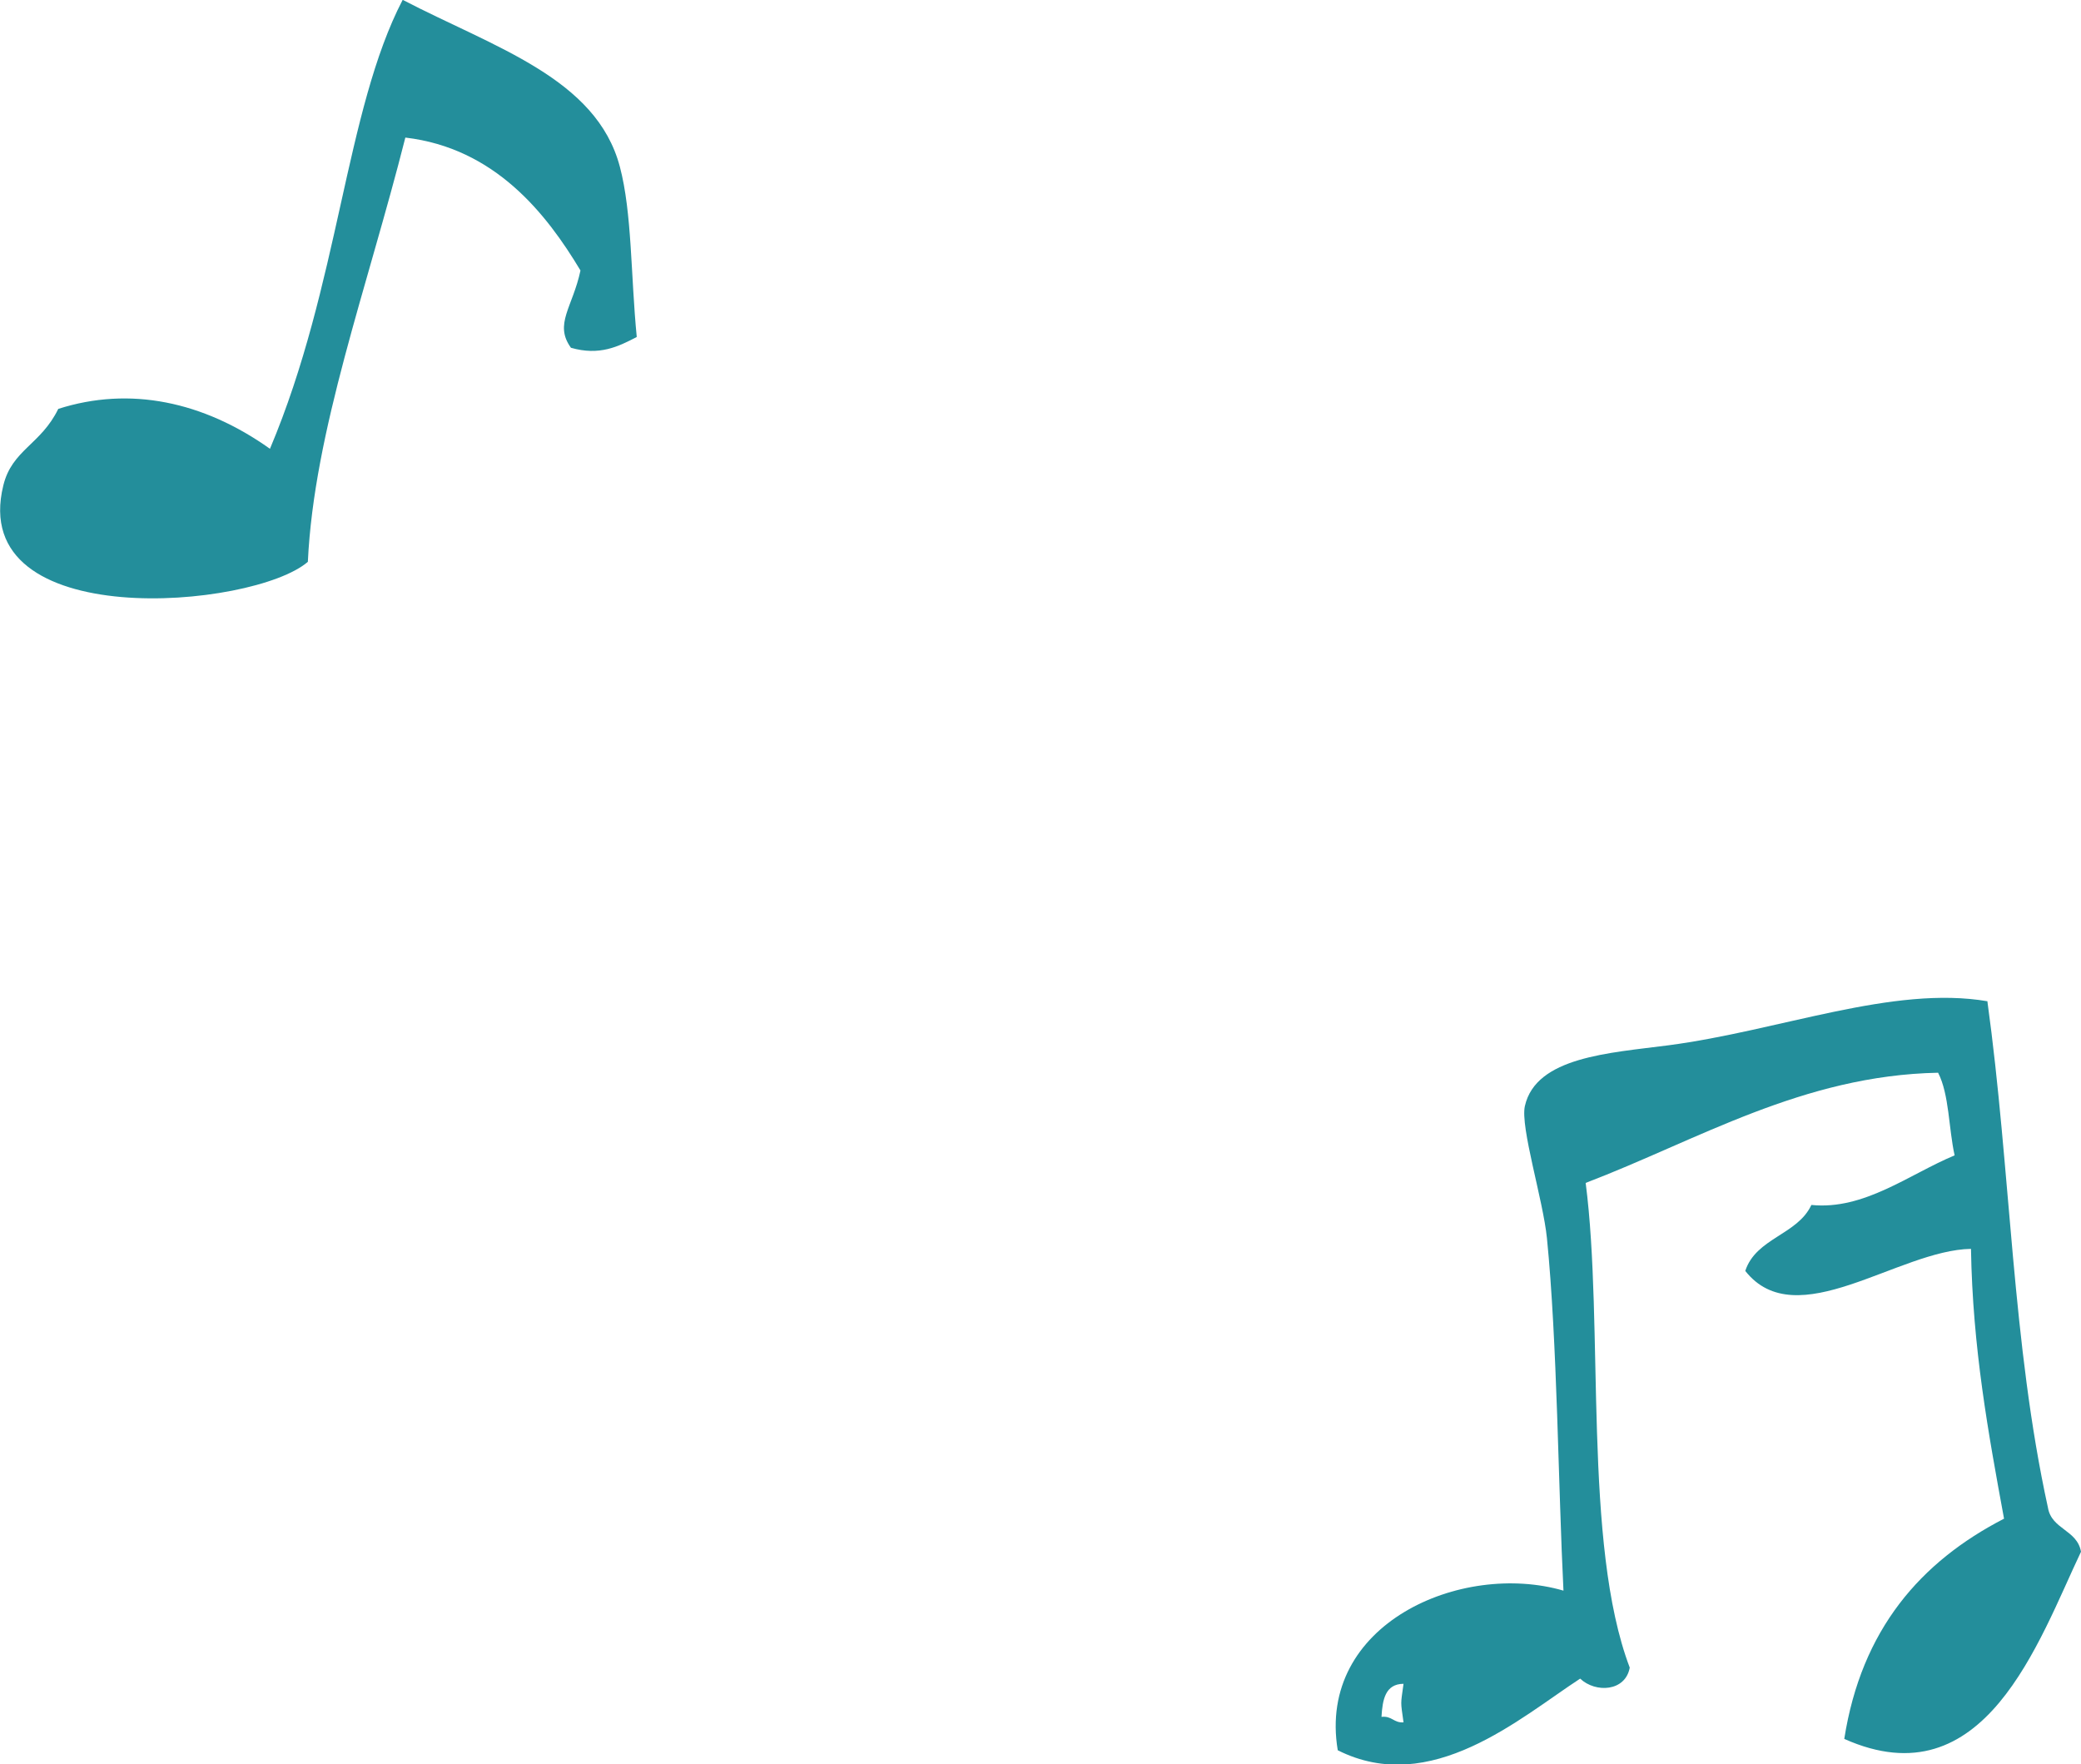
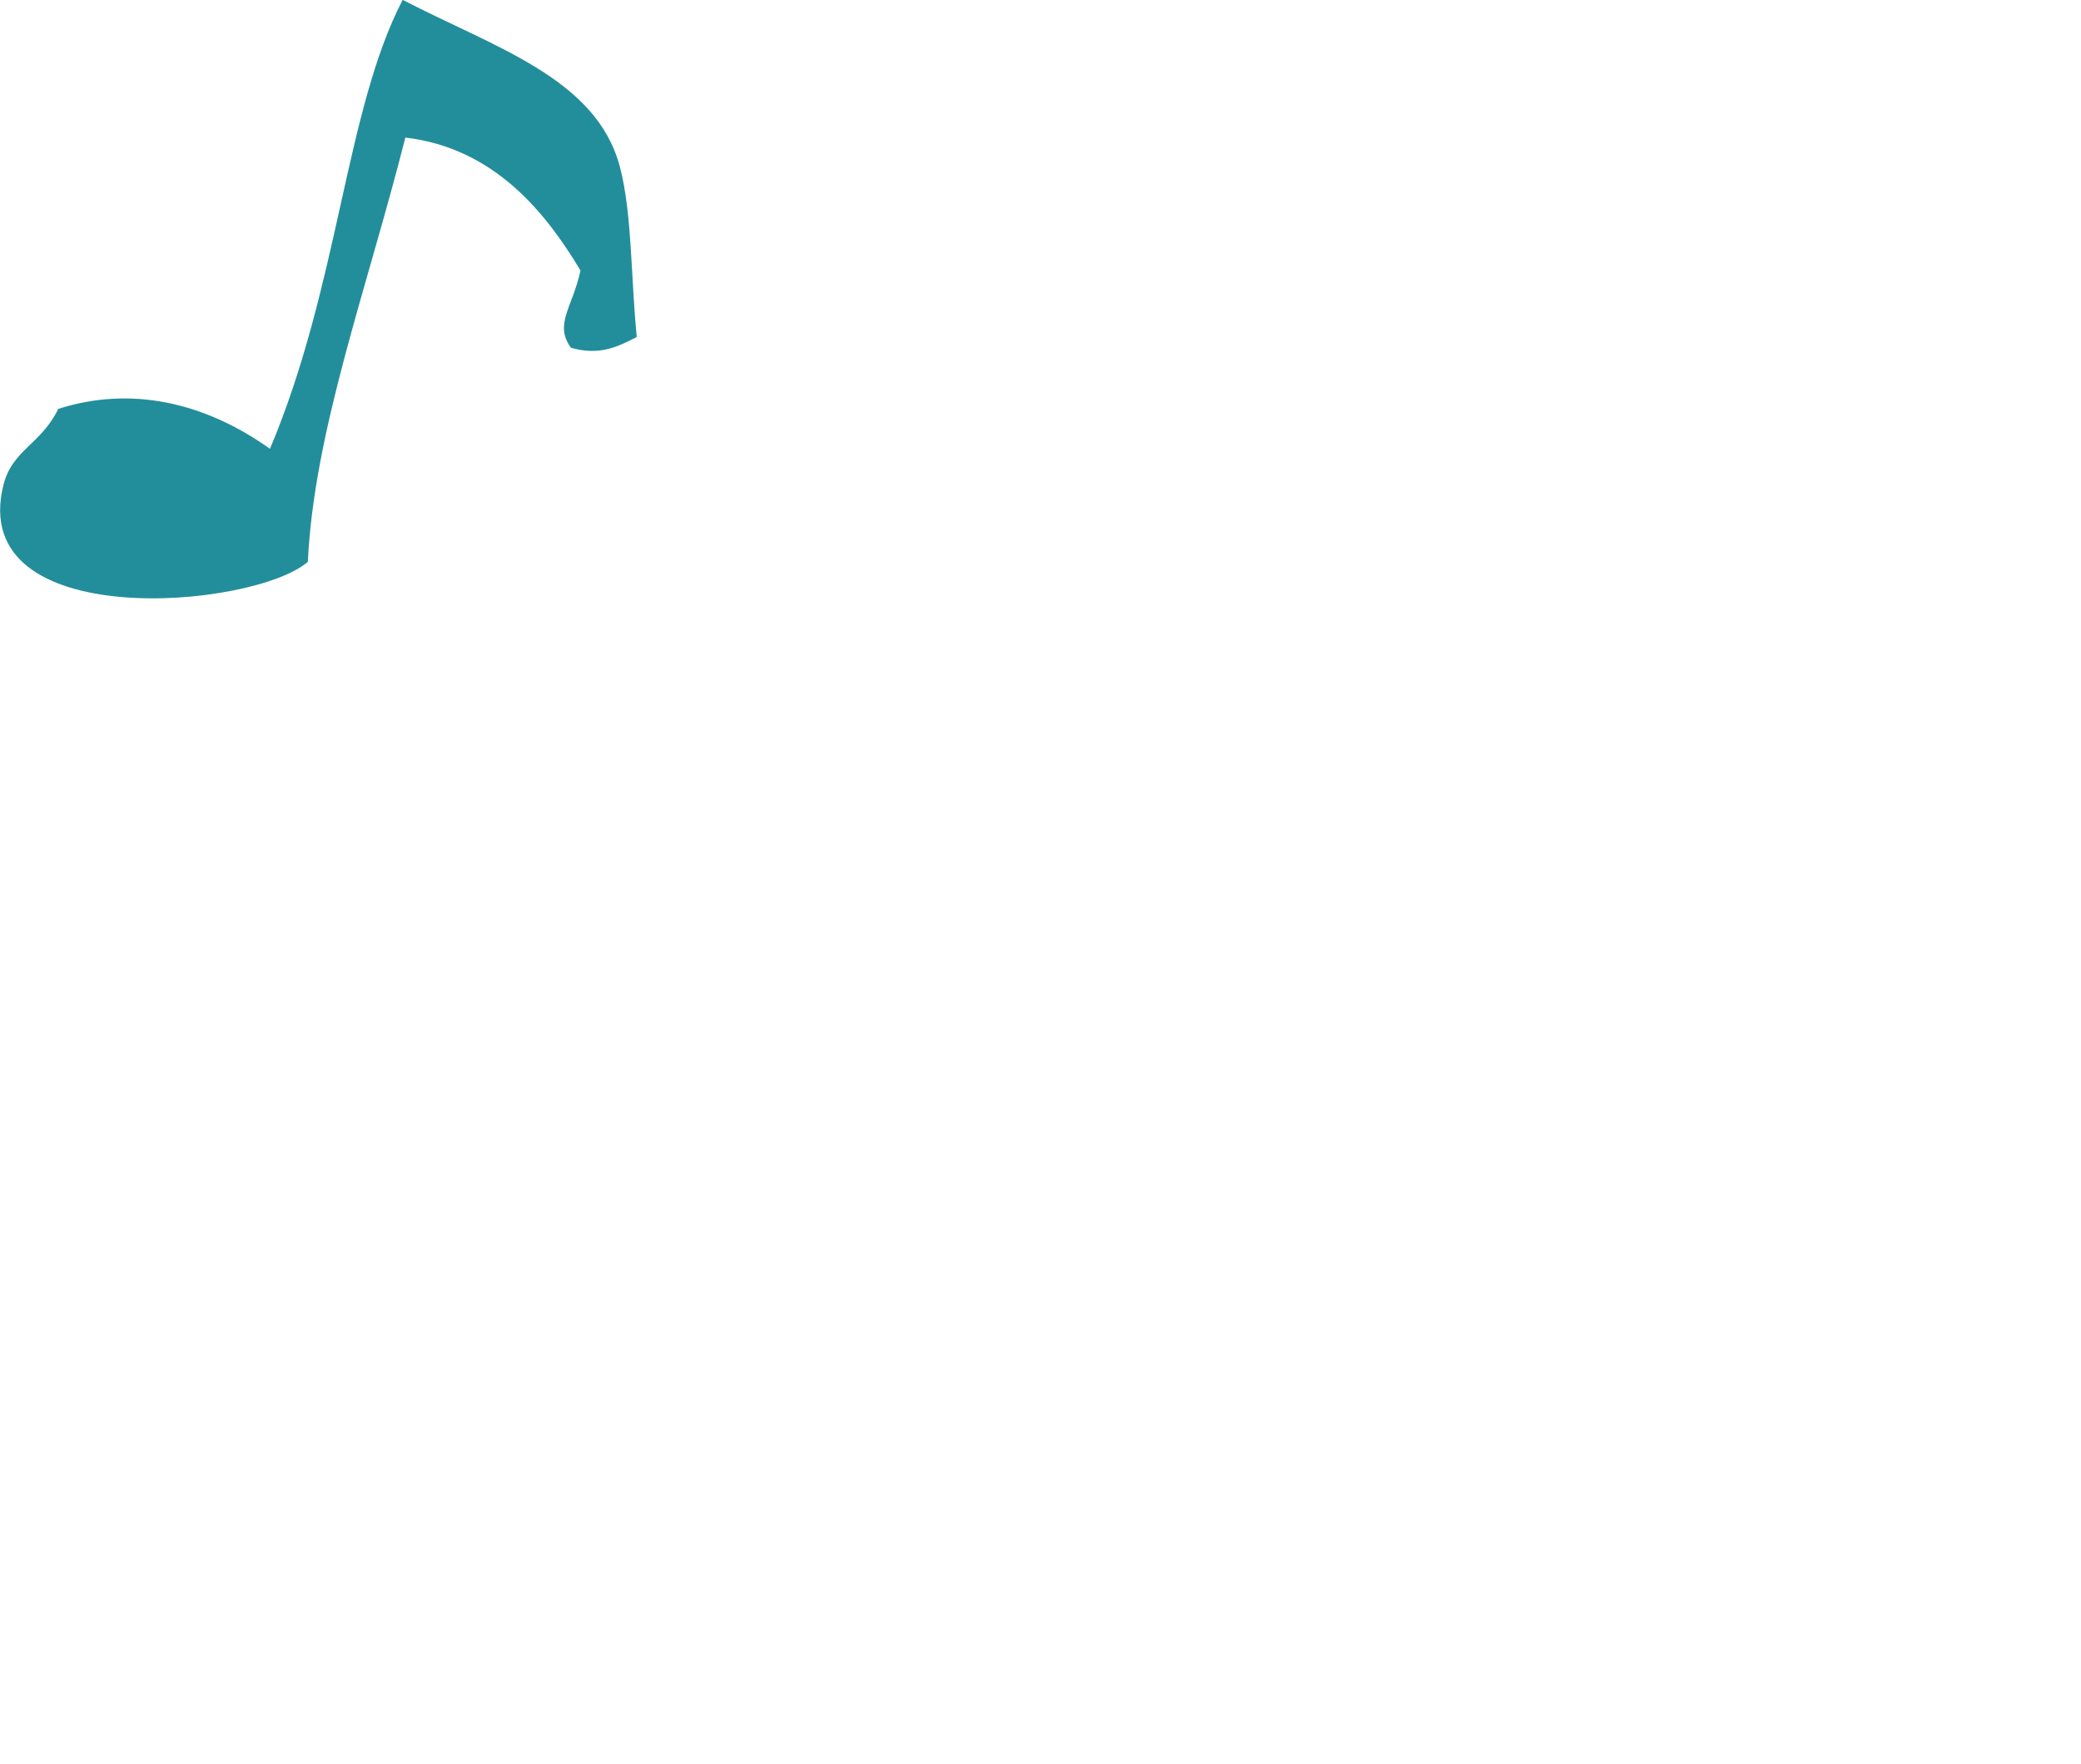
<svg xmlns="http://www.w3.org/2000/svg" id="_レイヤー_2" data-name="レイヤー 2" viewBox="0 0 124.65 105.67">
  <defs>
    <style>
      .cls-1 {
        fill: #238e9b;
        fill-rule: evenodd;
      }
    </style>
  </defs>
  <g id="_2024WINTER" data-name="2024WINTER">
    <g id="SP版">
      <g id="_商品" data-name="商品">
        <g>
-           <path class="cls-1" d="M119.04,59.95c1.41,10.21,1.47,20.48,3.63,30.35.22,1.31,1.75,1.32,1.98,2.64-2.55,5.37-5.77,14.97-14.18,11.21,1.03-6.56,4.57-10.61,9.57-13.19-.94-5.11-1.88-10.22-1.98-16.16-4.35.07-10.46,5.21-13.52,1.32.65-1.98,3.12-2.15,3.96-3.95,3.16.32,5.86-1.84,8.58-2.97-.36-1.62-.32-3.65-.99-4.95-8.12.16-14.4,4.04-21.11,6.6,1.11,8.55-.18,21.6,2.64,29.03-.26,1.44-2.05,1.53-2.97.66-3.59,2.34-8.94,7.1-14.52,4.29-1.26-7.56,7.4-11.34,13.52-9.56-.31-6.15-.37-14.92-.99-21.11-.23-2.3-1.61-6.66-1.32-7.92.67-2.94,5.06-3.17,8.58-3.63,6.7-.88,13.46-3.61,19.13-2.64ZM82.75,102.83c.63-.07.73.37,1.32.33-.18-1.32-.18-.99,0-2.31-1.09.01-1.26.94-1.32,1.98Z" />
          <path class="cls-1" d="M38.13,20.19c-1.1.57-2.22,1.13-3.93.64-1.03-1.42.1-2.42.57-4.63-2.04-3.4-5.12-7.33-10.49-7.96-2.28,9.01-5.47,17.58-5.84,25.41-3.28,2.83-20.43,4.32-18.24-4.58.52-2.13,2.25-2.44,3.29-4.58,4.28-1.37,8.69-.45,12.68,2.39,4.15-9.83,4.5-20.26,7.95-26.89,5.5,2.86,11.61,4.69,13.01,10,.73,2.76.65,6.5,1.01,10.18Z" />
        </g>
      </g>
    </g>
  </g>
</svg>